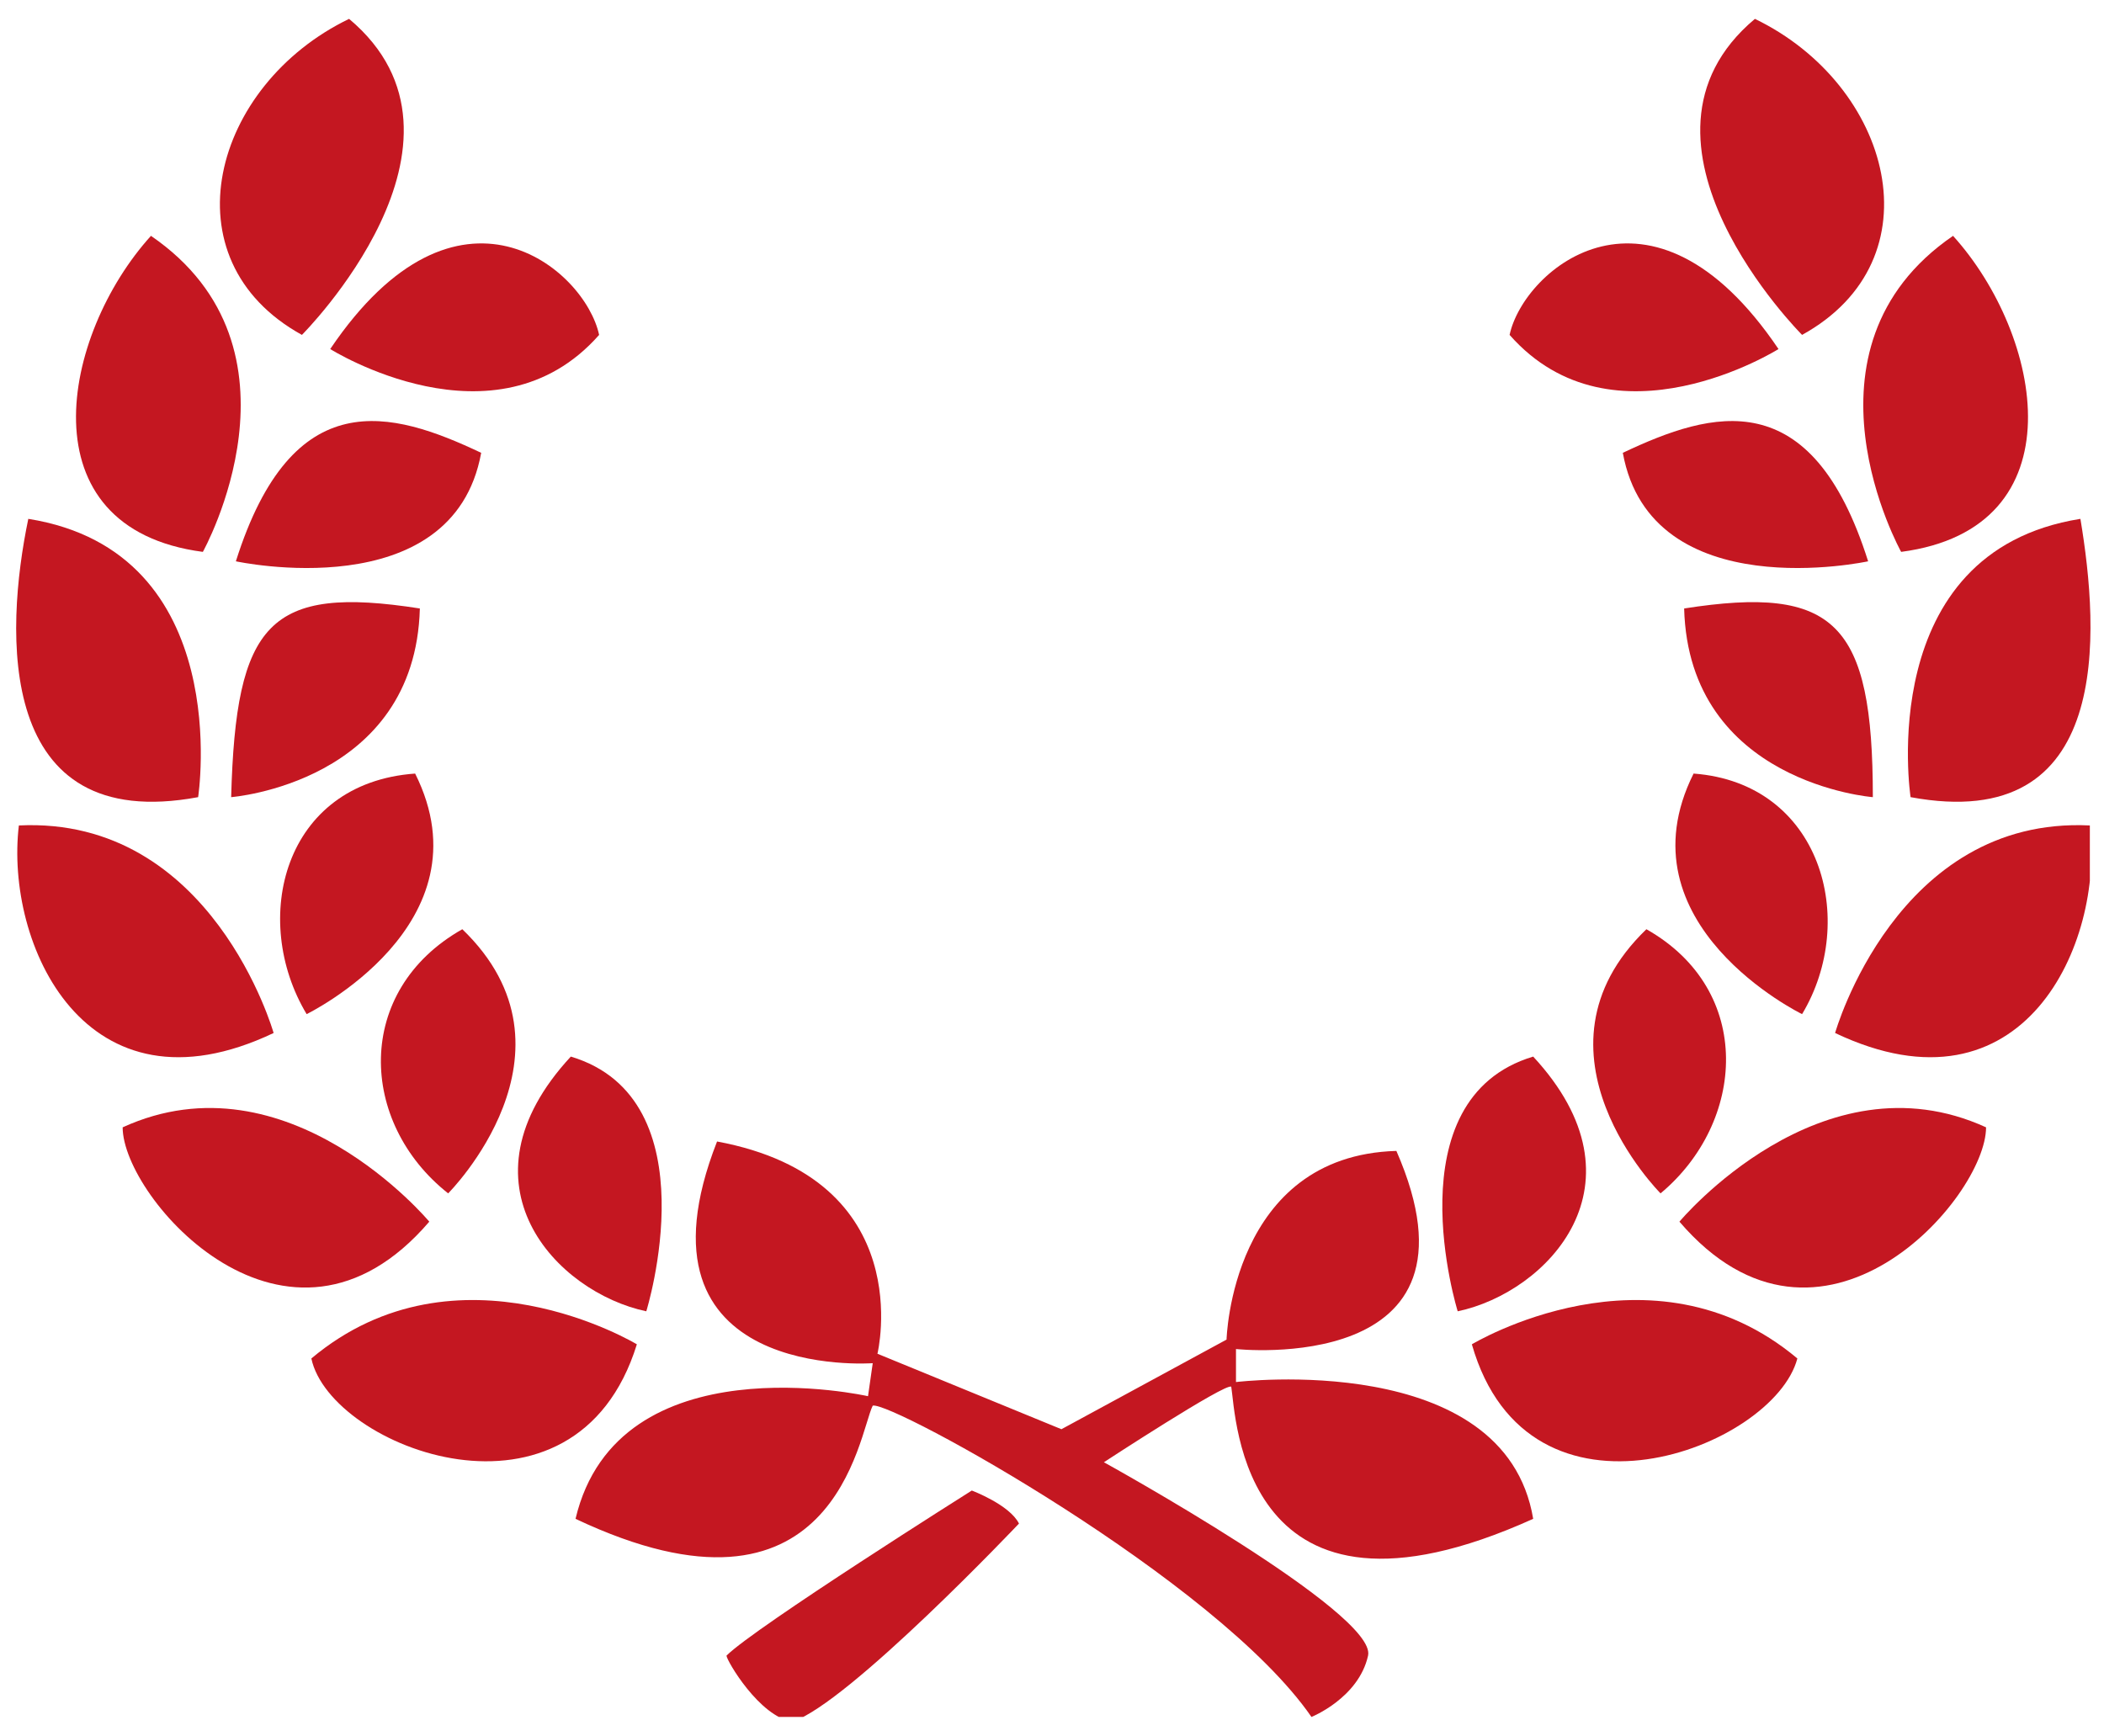
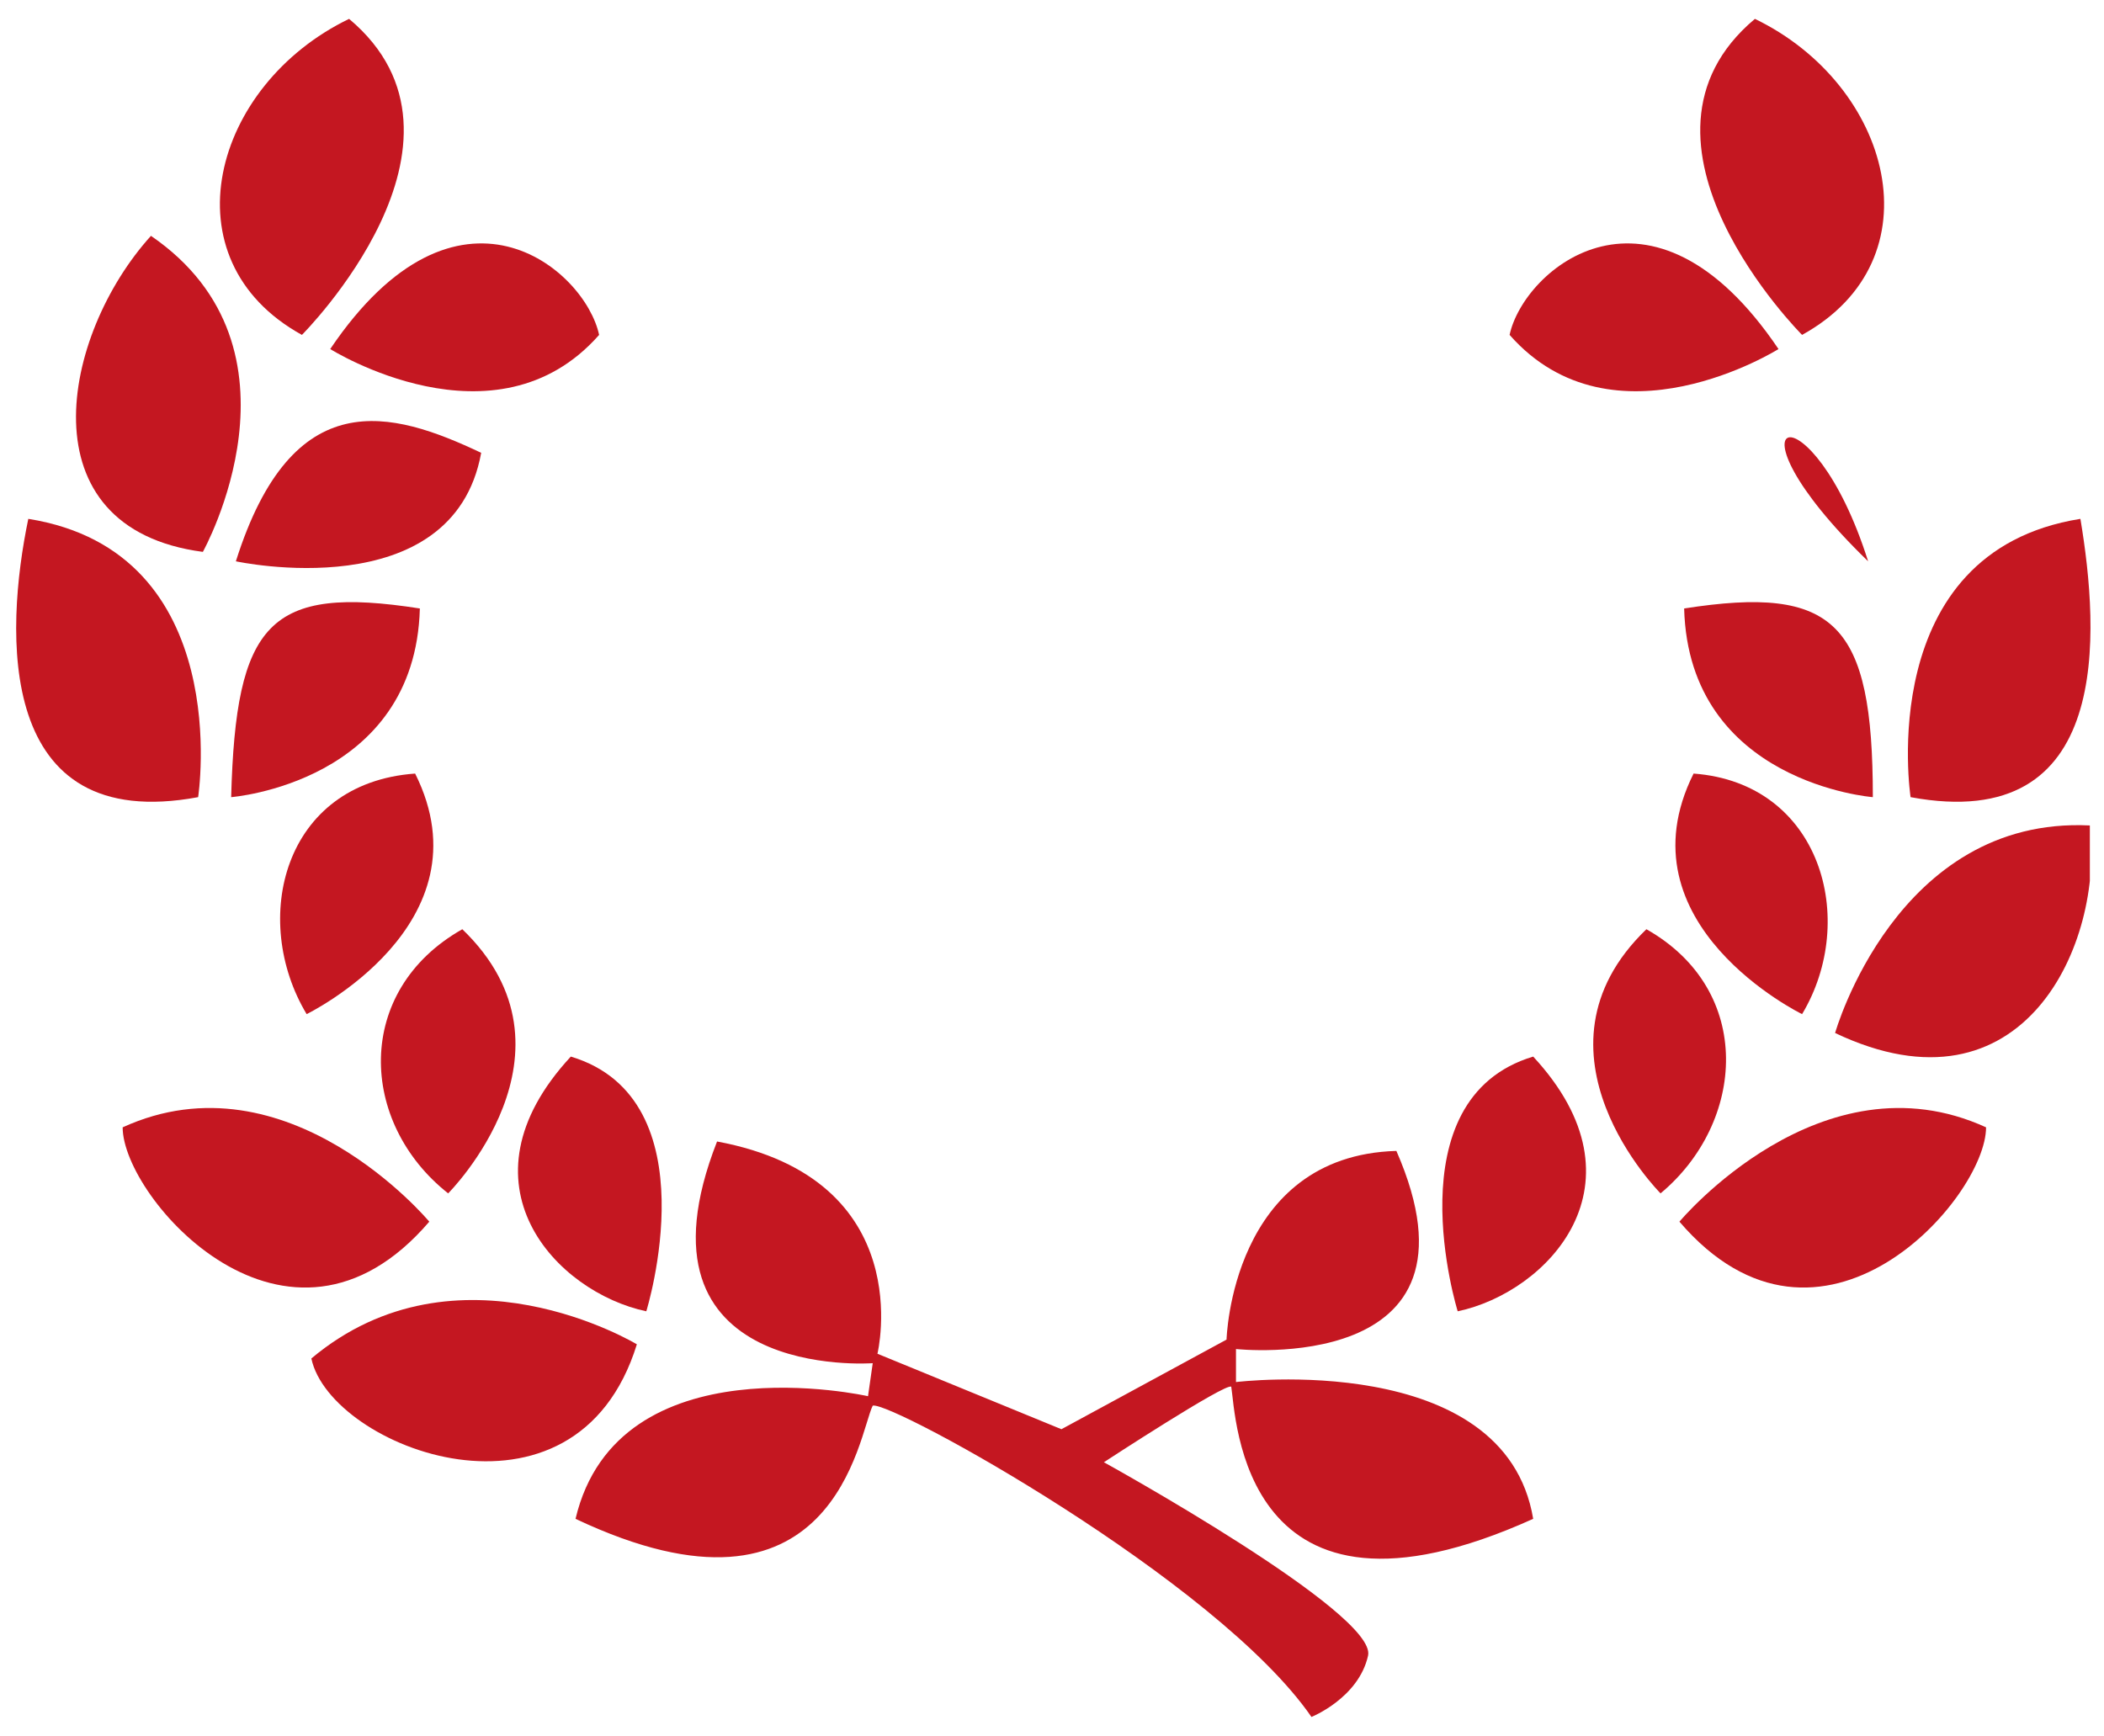
<svg xmlns="http://www.w3.org/2000/svg" xmlns:xlink="http://www.w3.org/1999/xlink" version="1.1" id="Ebene_1" x="0px" y="0px" viewBox="0 0 44.6 36.8" style="enable-background:new 0 0 44.6 36.8;" xml:space="preserve">
  <style type="text/css">
	.st0{clip-path:url(#SVGID_2_);fill:#C41721;}
</style>
  <g>
    <defs>
      <rect id="SVGID_1_" x="0.3" y="0.3" width="44" height="36.1" />
    </defs>
    <clipPath id="SVGID_2_">
      <use xlink:href="#SVGID_1_" style="overflow:visible;" />
    </clipPath>
-     <path class="st0" d="M20.6,31.6c0,0-4.6,2.9-5.2,3.5c0,0.1,0.7,1.3,1.4,1.4c1.2-0.4,4.8-4.2,4.8-4.2C21.4,31.9,20.6,31.6,20.6,31.6   " />
    <path class="st0" d="M27.8,36.4c0,0,1-0.4,1.2-1.3c0.2-0.9-5.6-4.1-5.6-4.1s2.6-1.7,2.7-1.6c0.1,0.6,0.2,5.6,6.4,2.8   c-0.6-3.6-6.3-2.9-6.3-2.9l0-0.7c0,0,5.5,0.6,3.4-4.2c-3.5,0.1-3.6,4-3.6,4l-3.5,1.9l-3.9-1.6c0,0,0.9-3.7-3.4-4.5   c-2,5.1,3.3,4.7,3.3,4.7l-0.1,0.7c0,0-5.3-1.2-6.2,2.6c5.5,2.6,6-1.8,6.3-2.4C18.9,29.7,25.8,33.5,27.8,36.4" />
    <path class="st0" d="M13.5,28.5c0,0-3.8-2.3-6.9,0.3C7,30.7,12.2,32.7,13.5,28.5" />
    <path class="st0" d="M13.7,27.8c0,0,1.4-4.5-1.6-5.4C9.6,25.1,11.8,27.4,13.7,27.8" />
    <path class="st0" d="M9.5,25.3c0,0,3-3,0.3-5.6C7.5,21,7.6,23.8,9.5,25.3" />
    <path class="st0" d="M9.1,25.9c0,0-3-3.6-6.5-2C2.6,25.4,6.1,29.4,9.1,25.9" />
-     <path class="st0" d="M5.8,21.9c0,0-1.3-4.6-5.4-4.4C0.1,20,1.8,23.8,5.8,21.9" />
    <path class="st0" d="M6.5,21.5c0,0,3.9-1.9,2.3-5.1C6,16.6,5.3,19.5,6.5,21.5" />
    <path class="st0" d="M4.2,16.9c0,0,0.8-5.2-3.6-5.9C0.1,13.4-0.1,17.7,4.2,16.9" />
    <path class="st0" d="M4.9,16.9c0,0,3.9-0.3,4-4C5.7,12.4,5,13.2,4.9,16.9" />
    <path class="st0" d="M4.3,11.7c0,0,2.4-4.3-1.1-6.7C1.3,7.1,0.5,11.2,4.3,11.7" />
    <path class="st0" d="M5,11.9c0,0,4.6,1,5.2-2.3C8.3,8.7,6.2,8.1,5,11.9" />
    <path class="st0" d="M6.4,7.1c0,0,4.1-4.1,1-6.7C4.5,1.8,3.5,5.5,6.4,7.1" />
    <path class="st0" d="M7,7.4c0,0,3.5,2.2,5.7-0.3C12.4,5.7,9.7,3.4,7,7.4" />
-     <path class="st0" d="M31.2,28.5c0,0,3.8-2.3,6.9,0.3C37.6,30.7,32.4,32.7,31.2,28.5" />
    <path class="st0" d="M30.9,27.8c0,0-1.4-4.5,1.6-5.4C35,25.1,32.8,27.4,30.9,27.8" />
    <path class="st0" d="M35.2,25.3c0,0-3-3-0.3-5.6C37.2,21,37,23.8,35.2,25.3" />
    <path class="st0" d="M35.6,25.9c0,0,3-3.6,6.5-2C42.1,25.4,38.6,29.4,35.6,25.9" />
    <path class="st0" d="M38.9,21.9c0,0,1.3-4.6,5.4-4.4C44.6,20,42.9,23.8,38.9,21.9" />
    <path class="st0" d="M38.2,21.5c0,0-3.9-1.9-2.3-5.1C38.6,16.6,39.4,19.5,38.2,21.5" />
    <path class="st0" d="M40.5,16.9c0,0-0.8-5.2,3.6-5.9C44.5,13.4,44.8,17.7,40.5,16.9" />
    <path class="st0" d="M39.7,16.9c0,0-3.9-0.3-4-4C38.9,12.4,39.7,13.2,39.7,16.9" />
-     <path class="st0" d="M40.3,11.7c0,0-2.4-4.3,1.1-6.7C43.3,7.1,44.1,11.2,40.3,11.7" />
-     <path class="st0" d="M39.6,11.9c0,0-4.6,1-5.2-2.3C36.3,8.7,38.4,8.1,39.6,11.9" />
+     <path class="st0" d="M39.6,11.9C36.3,8.7,38.4,8.1,39.6,11.9" />
    <path class="st0" d="M38.2,7.1c0,0-4.1-4.1-1-6.7C40.1,1.8,41.1,5.5,38.2,7.1" />
    <path class="st0" d="M37.7,7.4c0,0-3.5,2.2-5.7-0.3C32.3,5.7,35,3.4,37.7,7.4" />
  </g>
</svg>